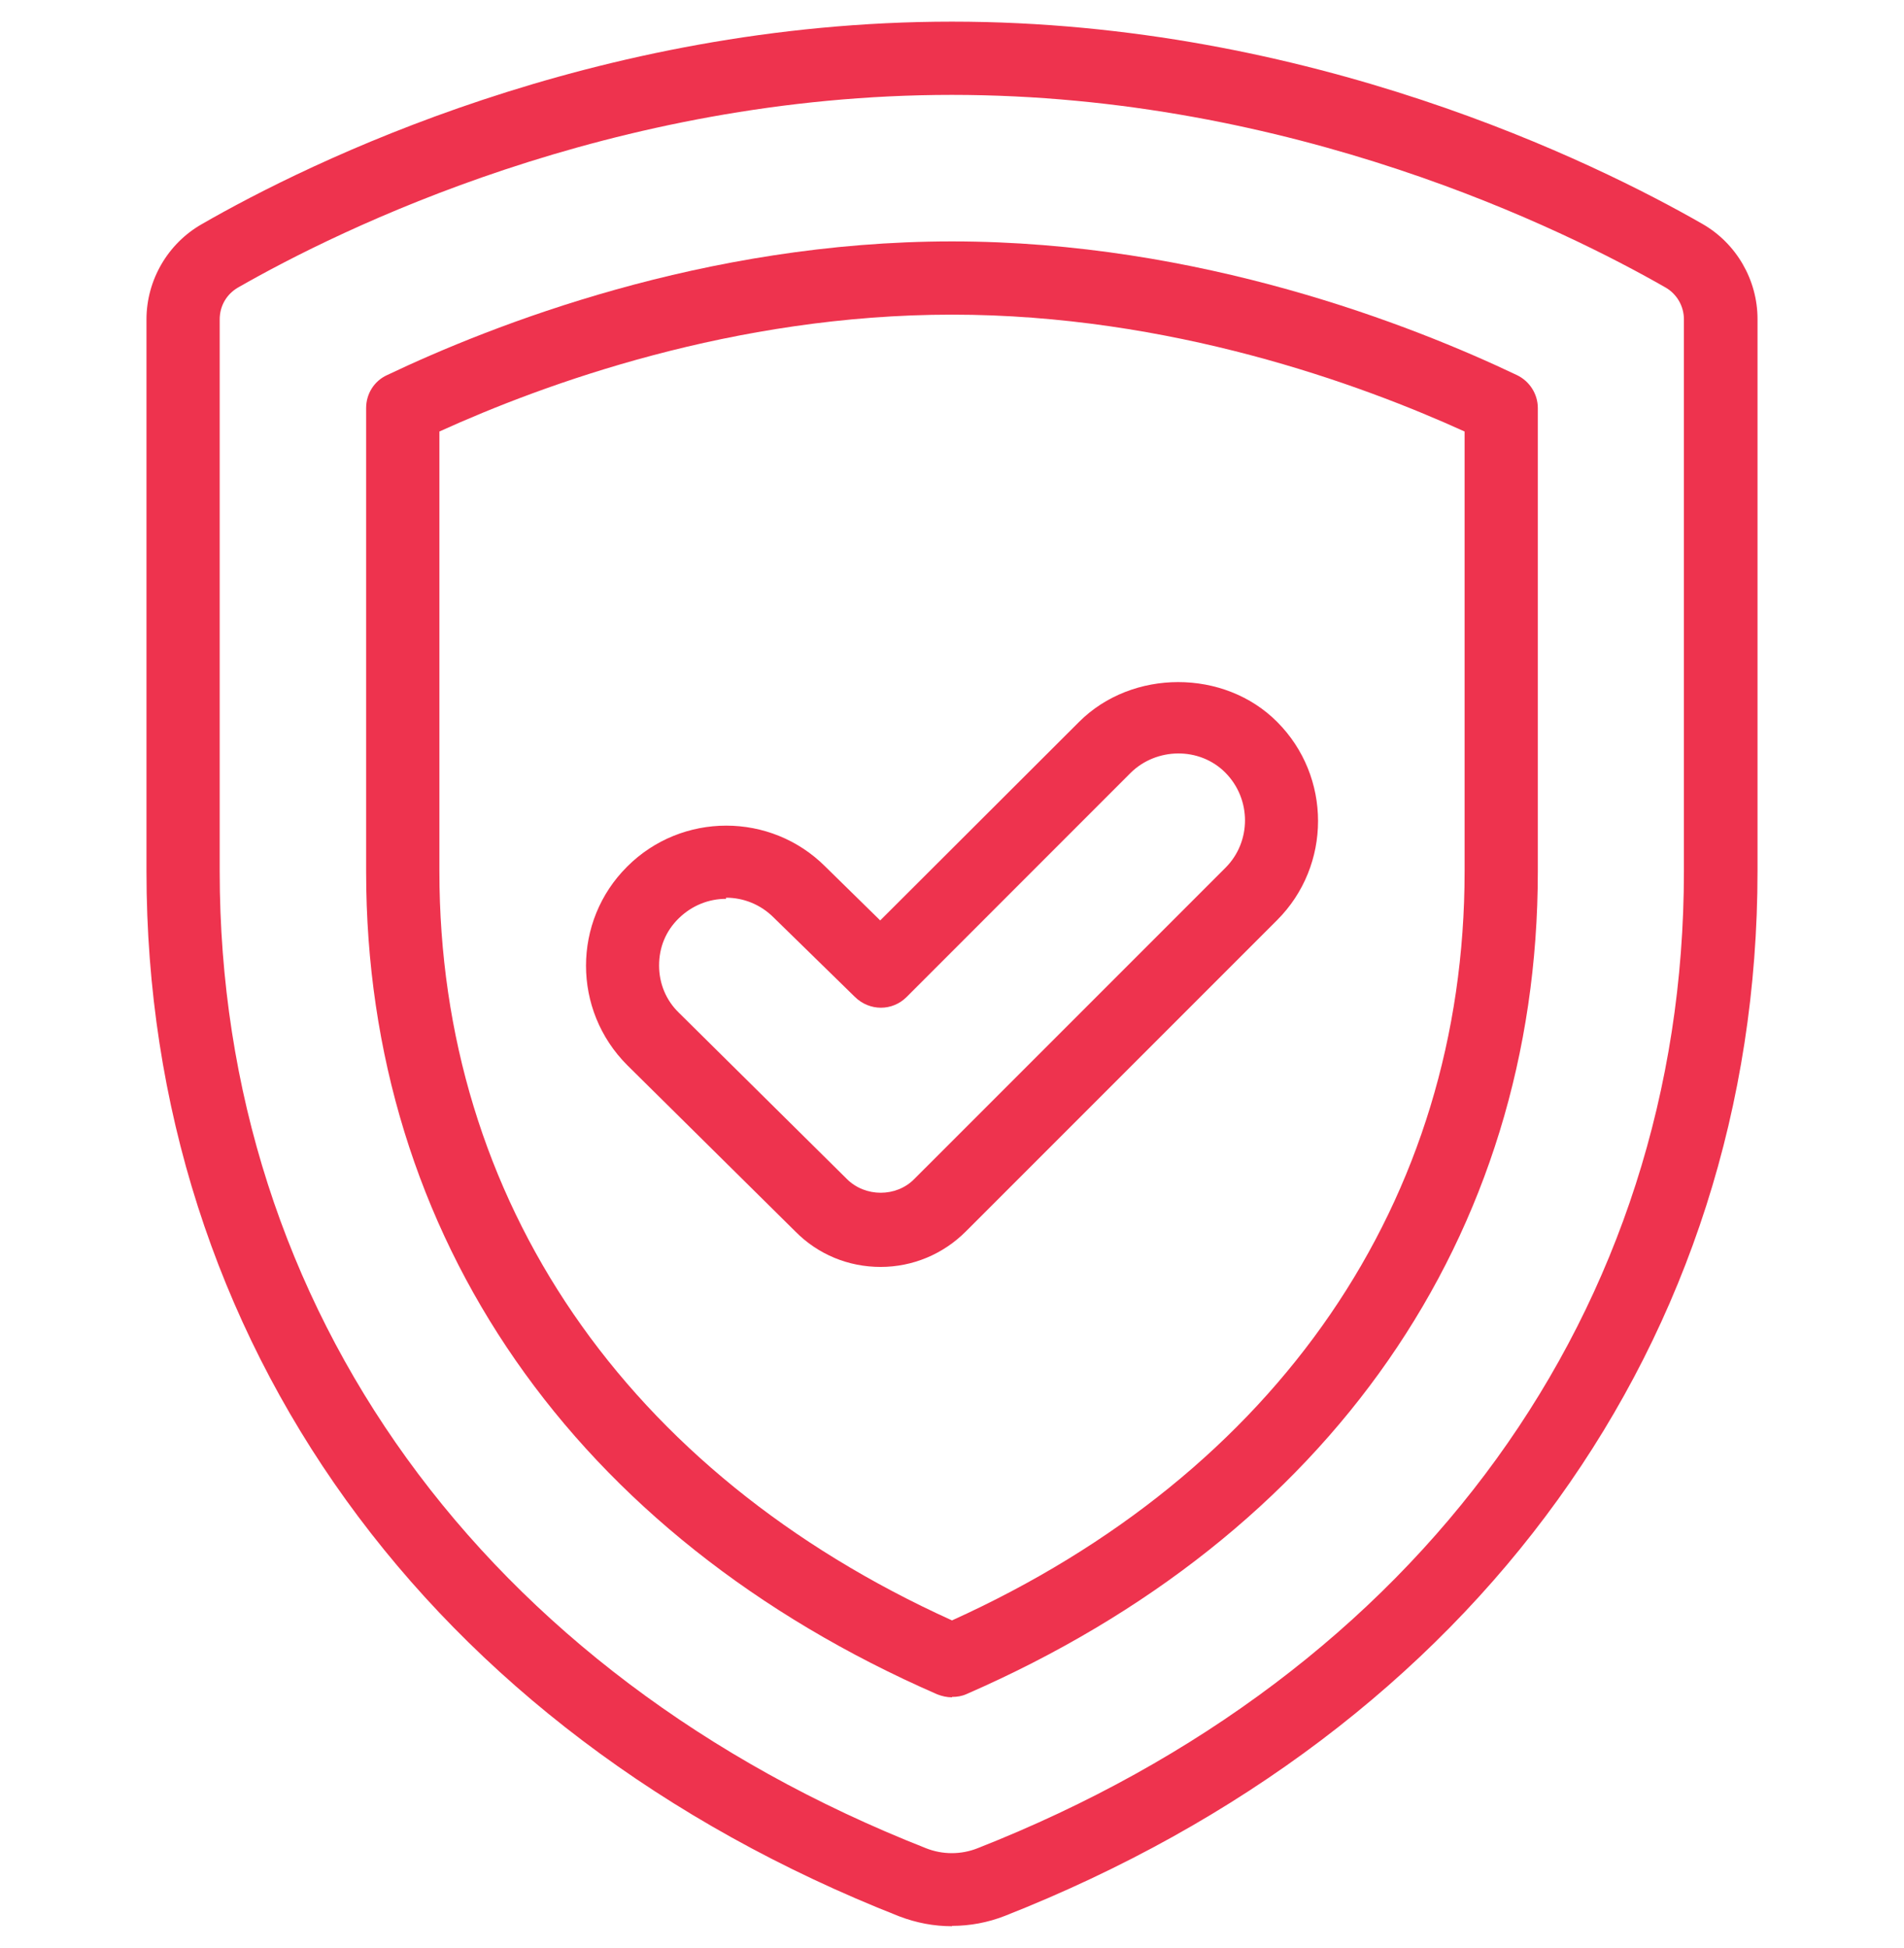
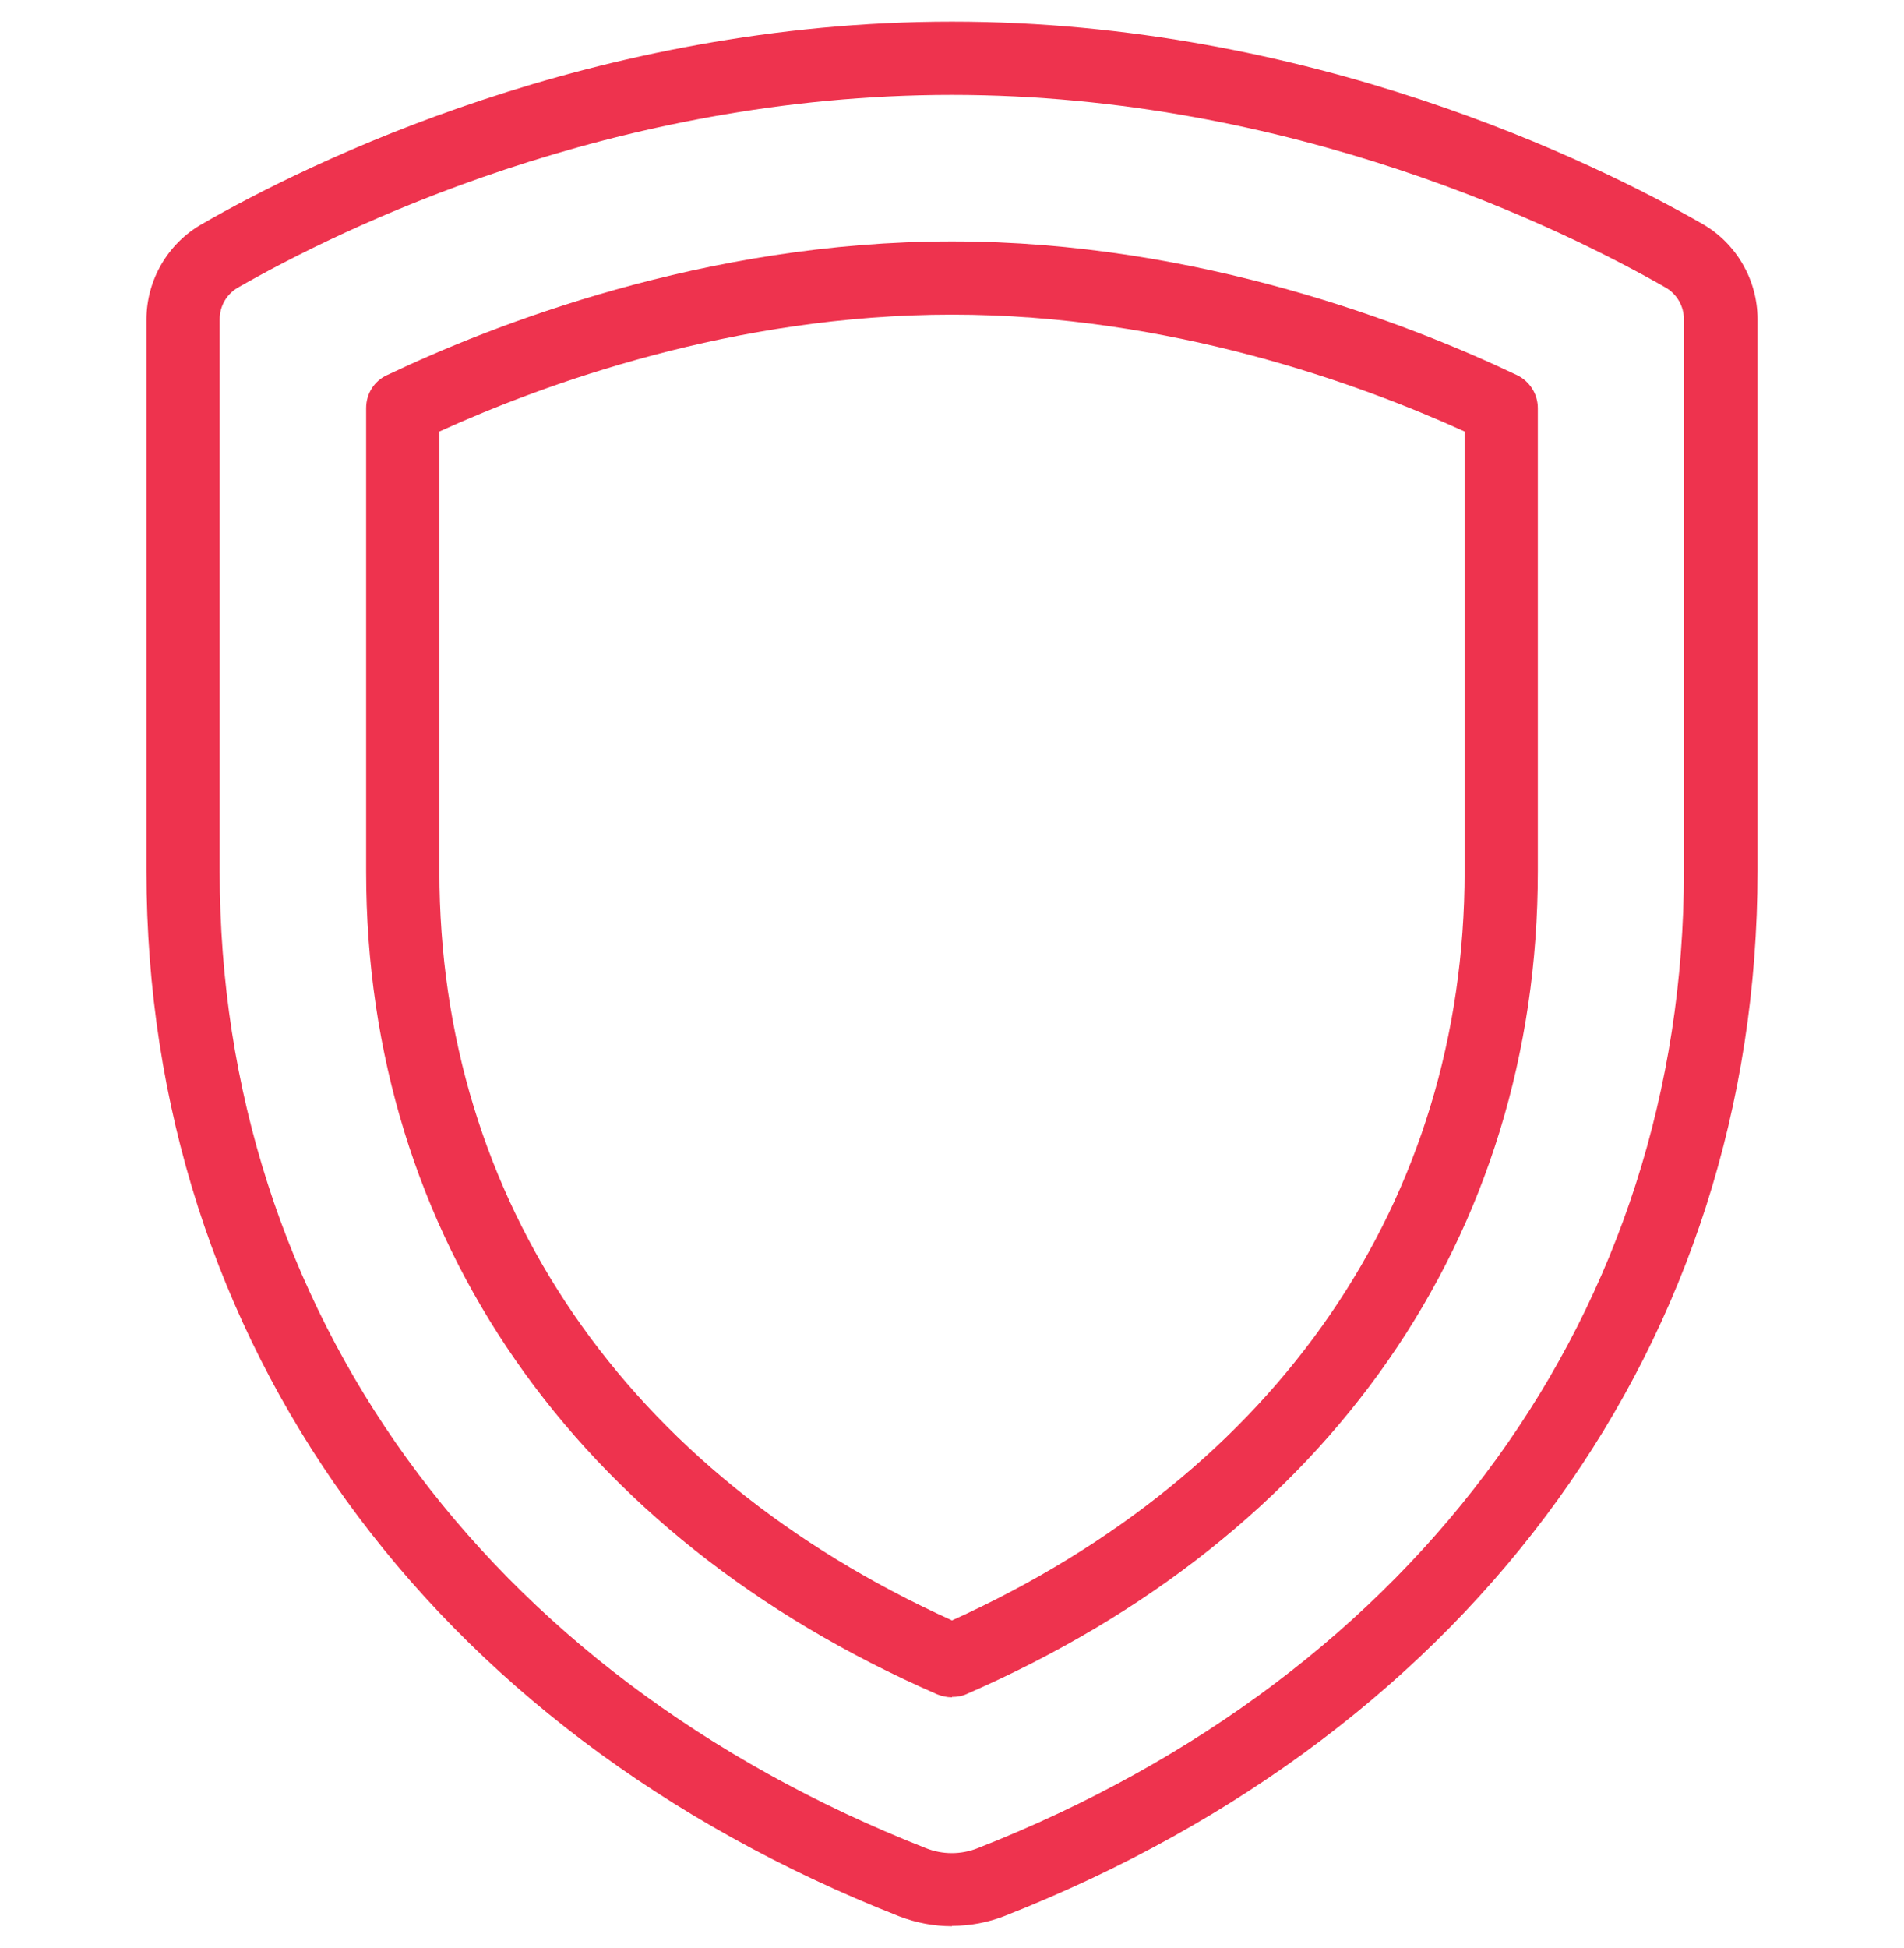
<svg xmlns="http://www.w3.org/2000/svg" width="44" height="45" viewBox="0 0 44 45" fill="none">
  <path d="M22 44.5C21.585 44.5 21.179 44.424 20.781 44.272C9.891 39.99 3.385 30.962 3.385 20.131V7.379C3.385 6.474 3.875 5.628 4.662 5.179C7.116 3.766 13.716 0.5 22 0.5C30.284 0.5 36.884 3.766 39.338 5.171C40.124 5.619 40.615 6.465 40.615 7.371V20.122C40.615 30.953 34.108 39.973 23.218 44.263C22.829 44.415 22.415 44.492 22 44.492V44.5ZM22 2.192C14.122 2.192 7.835 5.306 5.5 6.643C5.238 6.795 5.077 7.066 5.077 7.379V20.131C5.077 30.242 11.178 38.678 21.399 42.698C21.78 42.85 22.211 42.85 22.592 42.698C32.814 38.678 38.914 30.242 38.914 20.131V7.379C38.914 7.075 38.754 6.795 38.491 6.643C36.156 5.306 29.869 2.192 21.991 2.192H22Z" fill="#EE334E" />
  <path d="M22 39.212C21.881 39.212 21.771 39.186 21.661 39.144C13.276 35.489 8.461 28.559 8.461 20.14V9.427C8.461 9.097 8.648 8.801 8.944 8.666C11.364 7.515 16.271 5.577 22 5.577C27.728 5.577 32.636 7.515 35.056 8.666C35.352 8.809 35.538 9.106 35.538 9.427V20.131C35.538 28.559 30.724 35.48 22.338 39.136C22.228 39.186 22.118 39.203 22 39.203V39.212ZM10.154 9.969V20.131C10.154 27.738 14.469 34.025 22 37.435C29.531 34.025 33.846 27.738 33.846 20.131V9.969C31.426 8.869 27.043 7.269 22 7.269C16.957 7.269 12.574 8.869 10.154 9.969Z" fill="#EE334E" />
-   <path d="M20.35 29.269C19.605 29.269 18.903 28.981 18.378 28.448L14.494 24.607C13.225 23.337 13.225 21.281 14.494 20.02C15.755 18.759 17.811 18.759 19.072 20.02L20.341 21.264L24.936 16.678C26.163 15.451 28.295 15.451 29.514 16.678C30.774 17.939 30.774 19.995 29.514 21.256L22.321 28.448C21.797 28.973 21.094 29.269 20.35 29.269ZM16.779 20.765C16.381 20.765 15.992 20.917 15.688 21.213C15.383 21.509 15.231 21.89 15.231 22.305C15.231 22.72 15.391 23.109 15.688 23.396L19.571 27.238C19.994 27.661 20.714 27.661 21.128 27.238L28.321 20.046C28.921 19.445 28.921 18.463 28.321 17.854C27.72 17.245 26.721 17.27 26.129 17.854L20.951 23.033C20.621 23.363 20.096 23.363 19.758 23.033L17.879 21.197C17.574 20.892 17.177 20.739 16.779 20.739V20.765Z" fill="#EE334E" />
</svg>